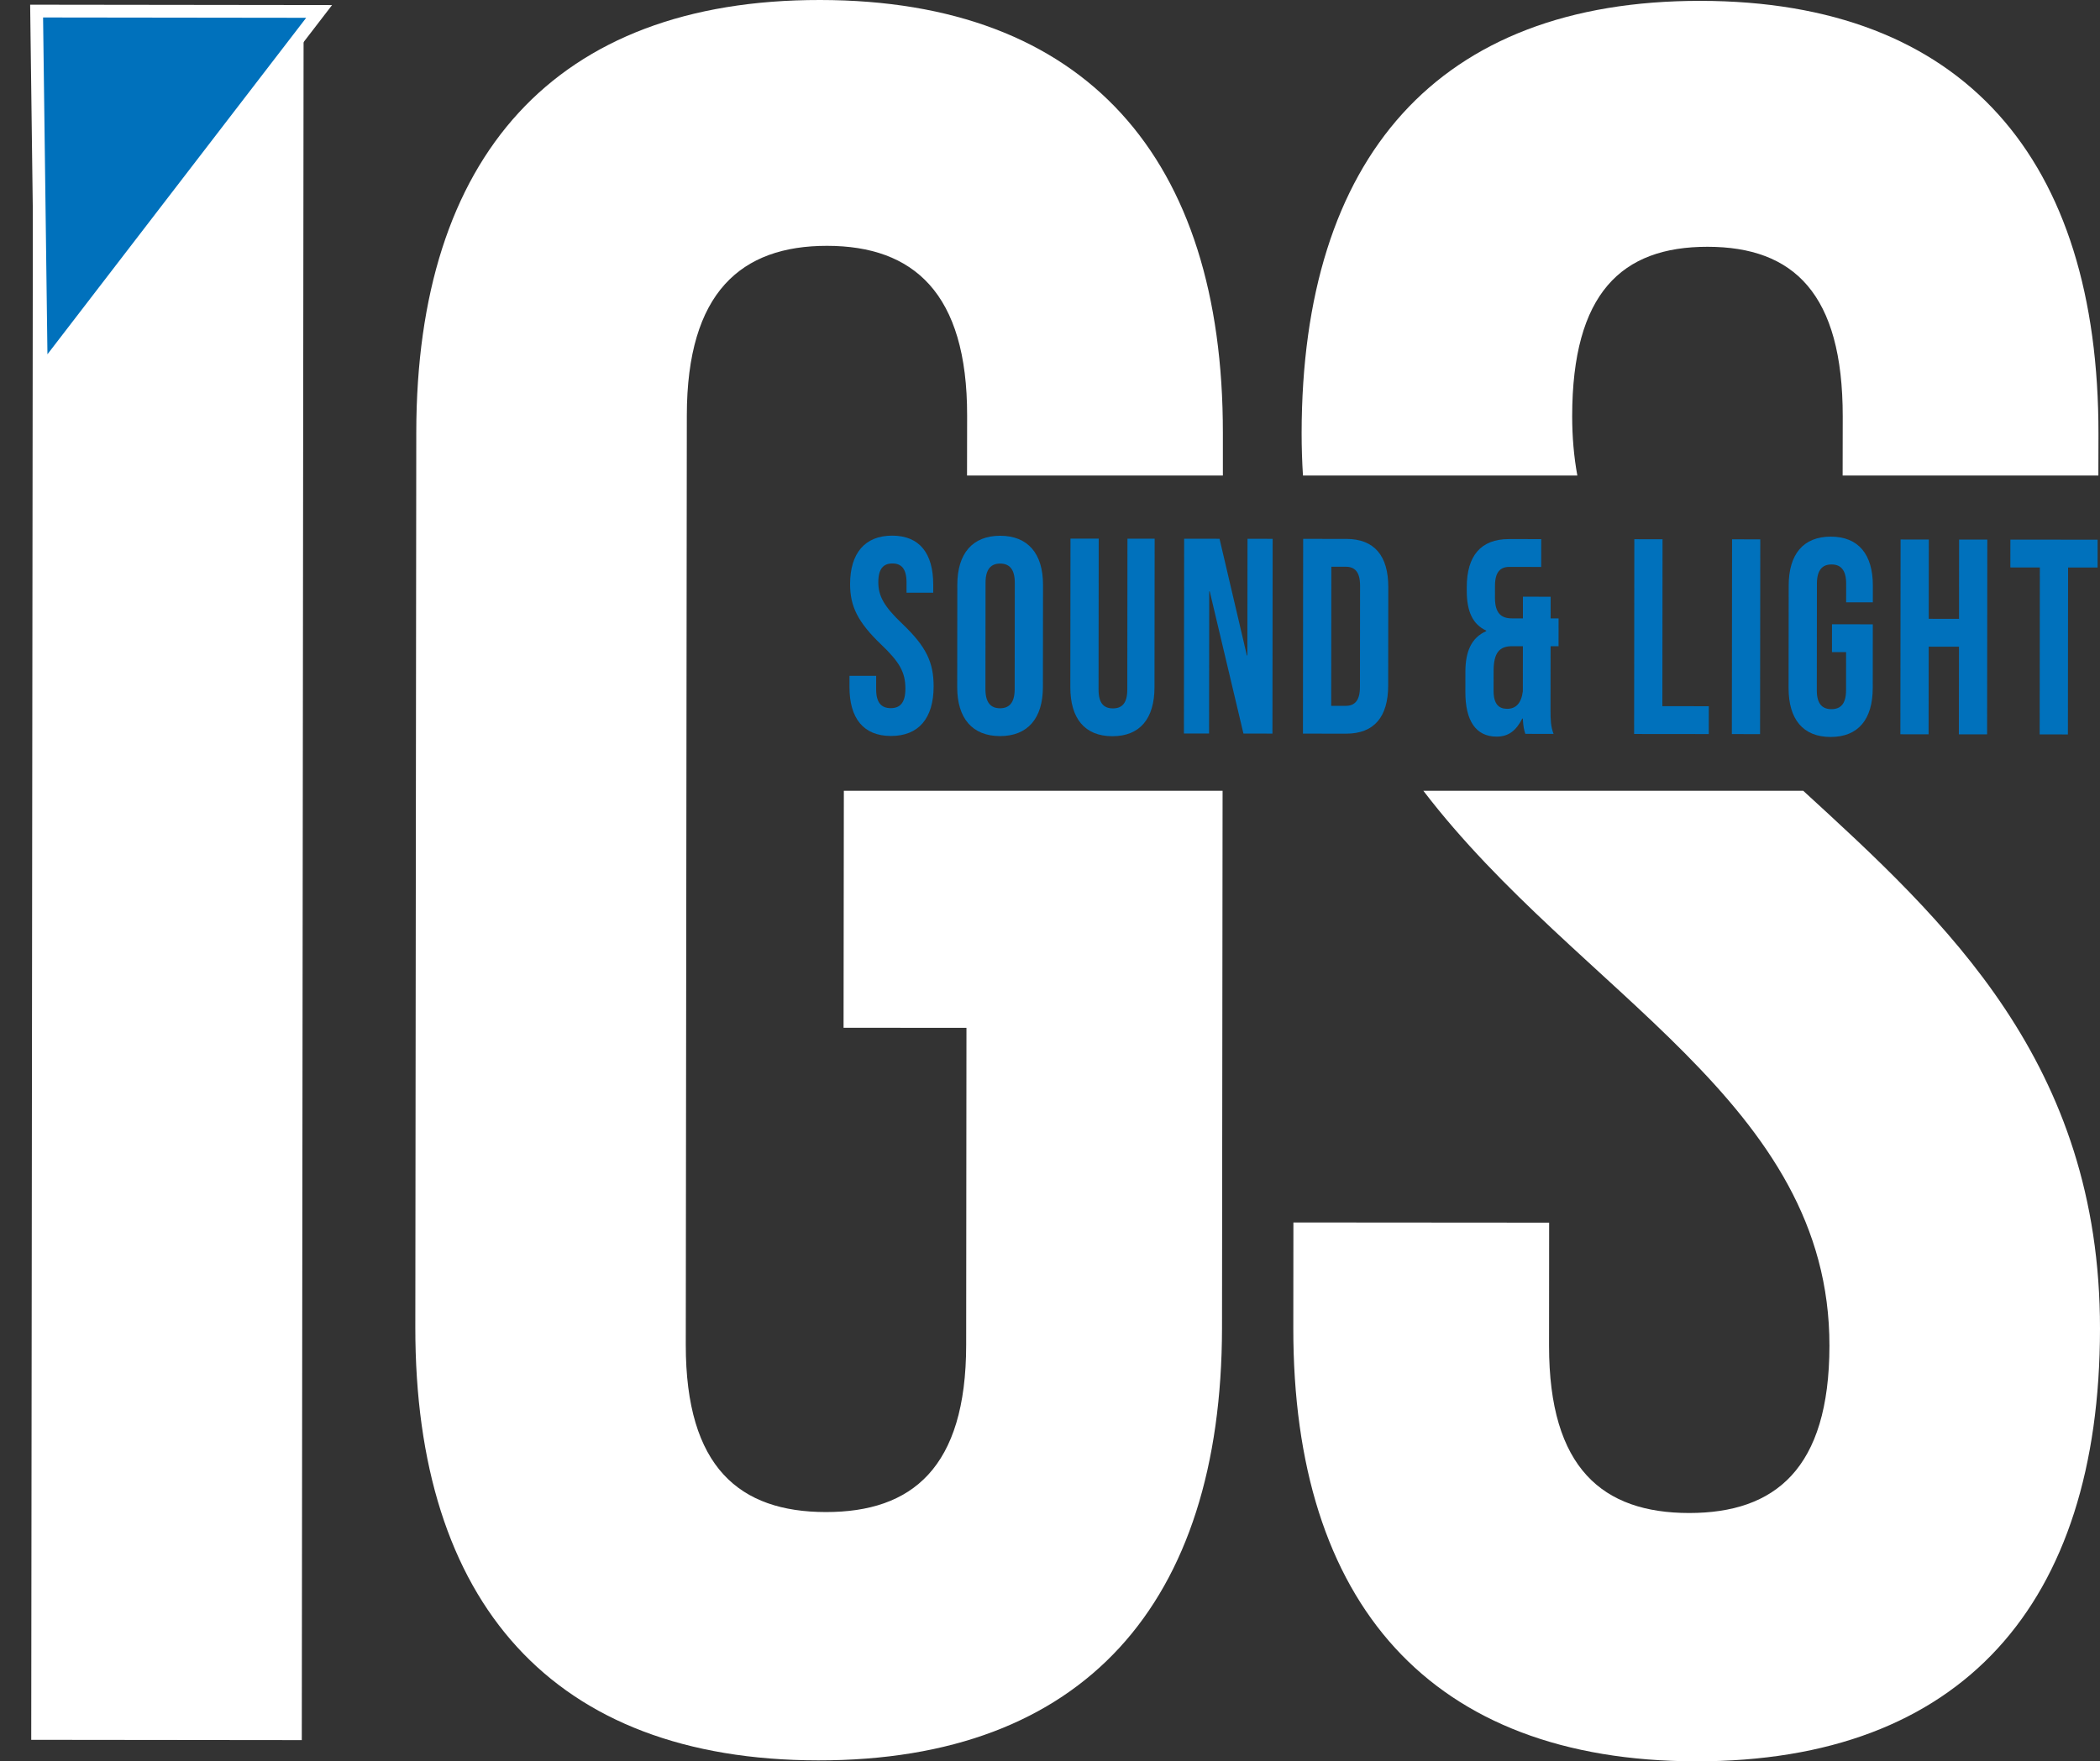
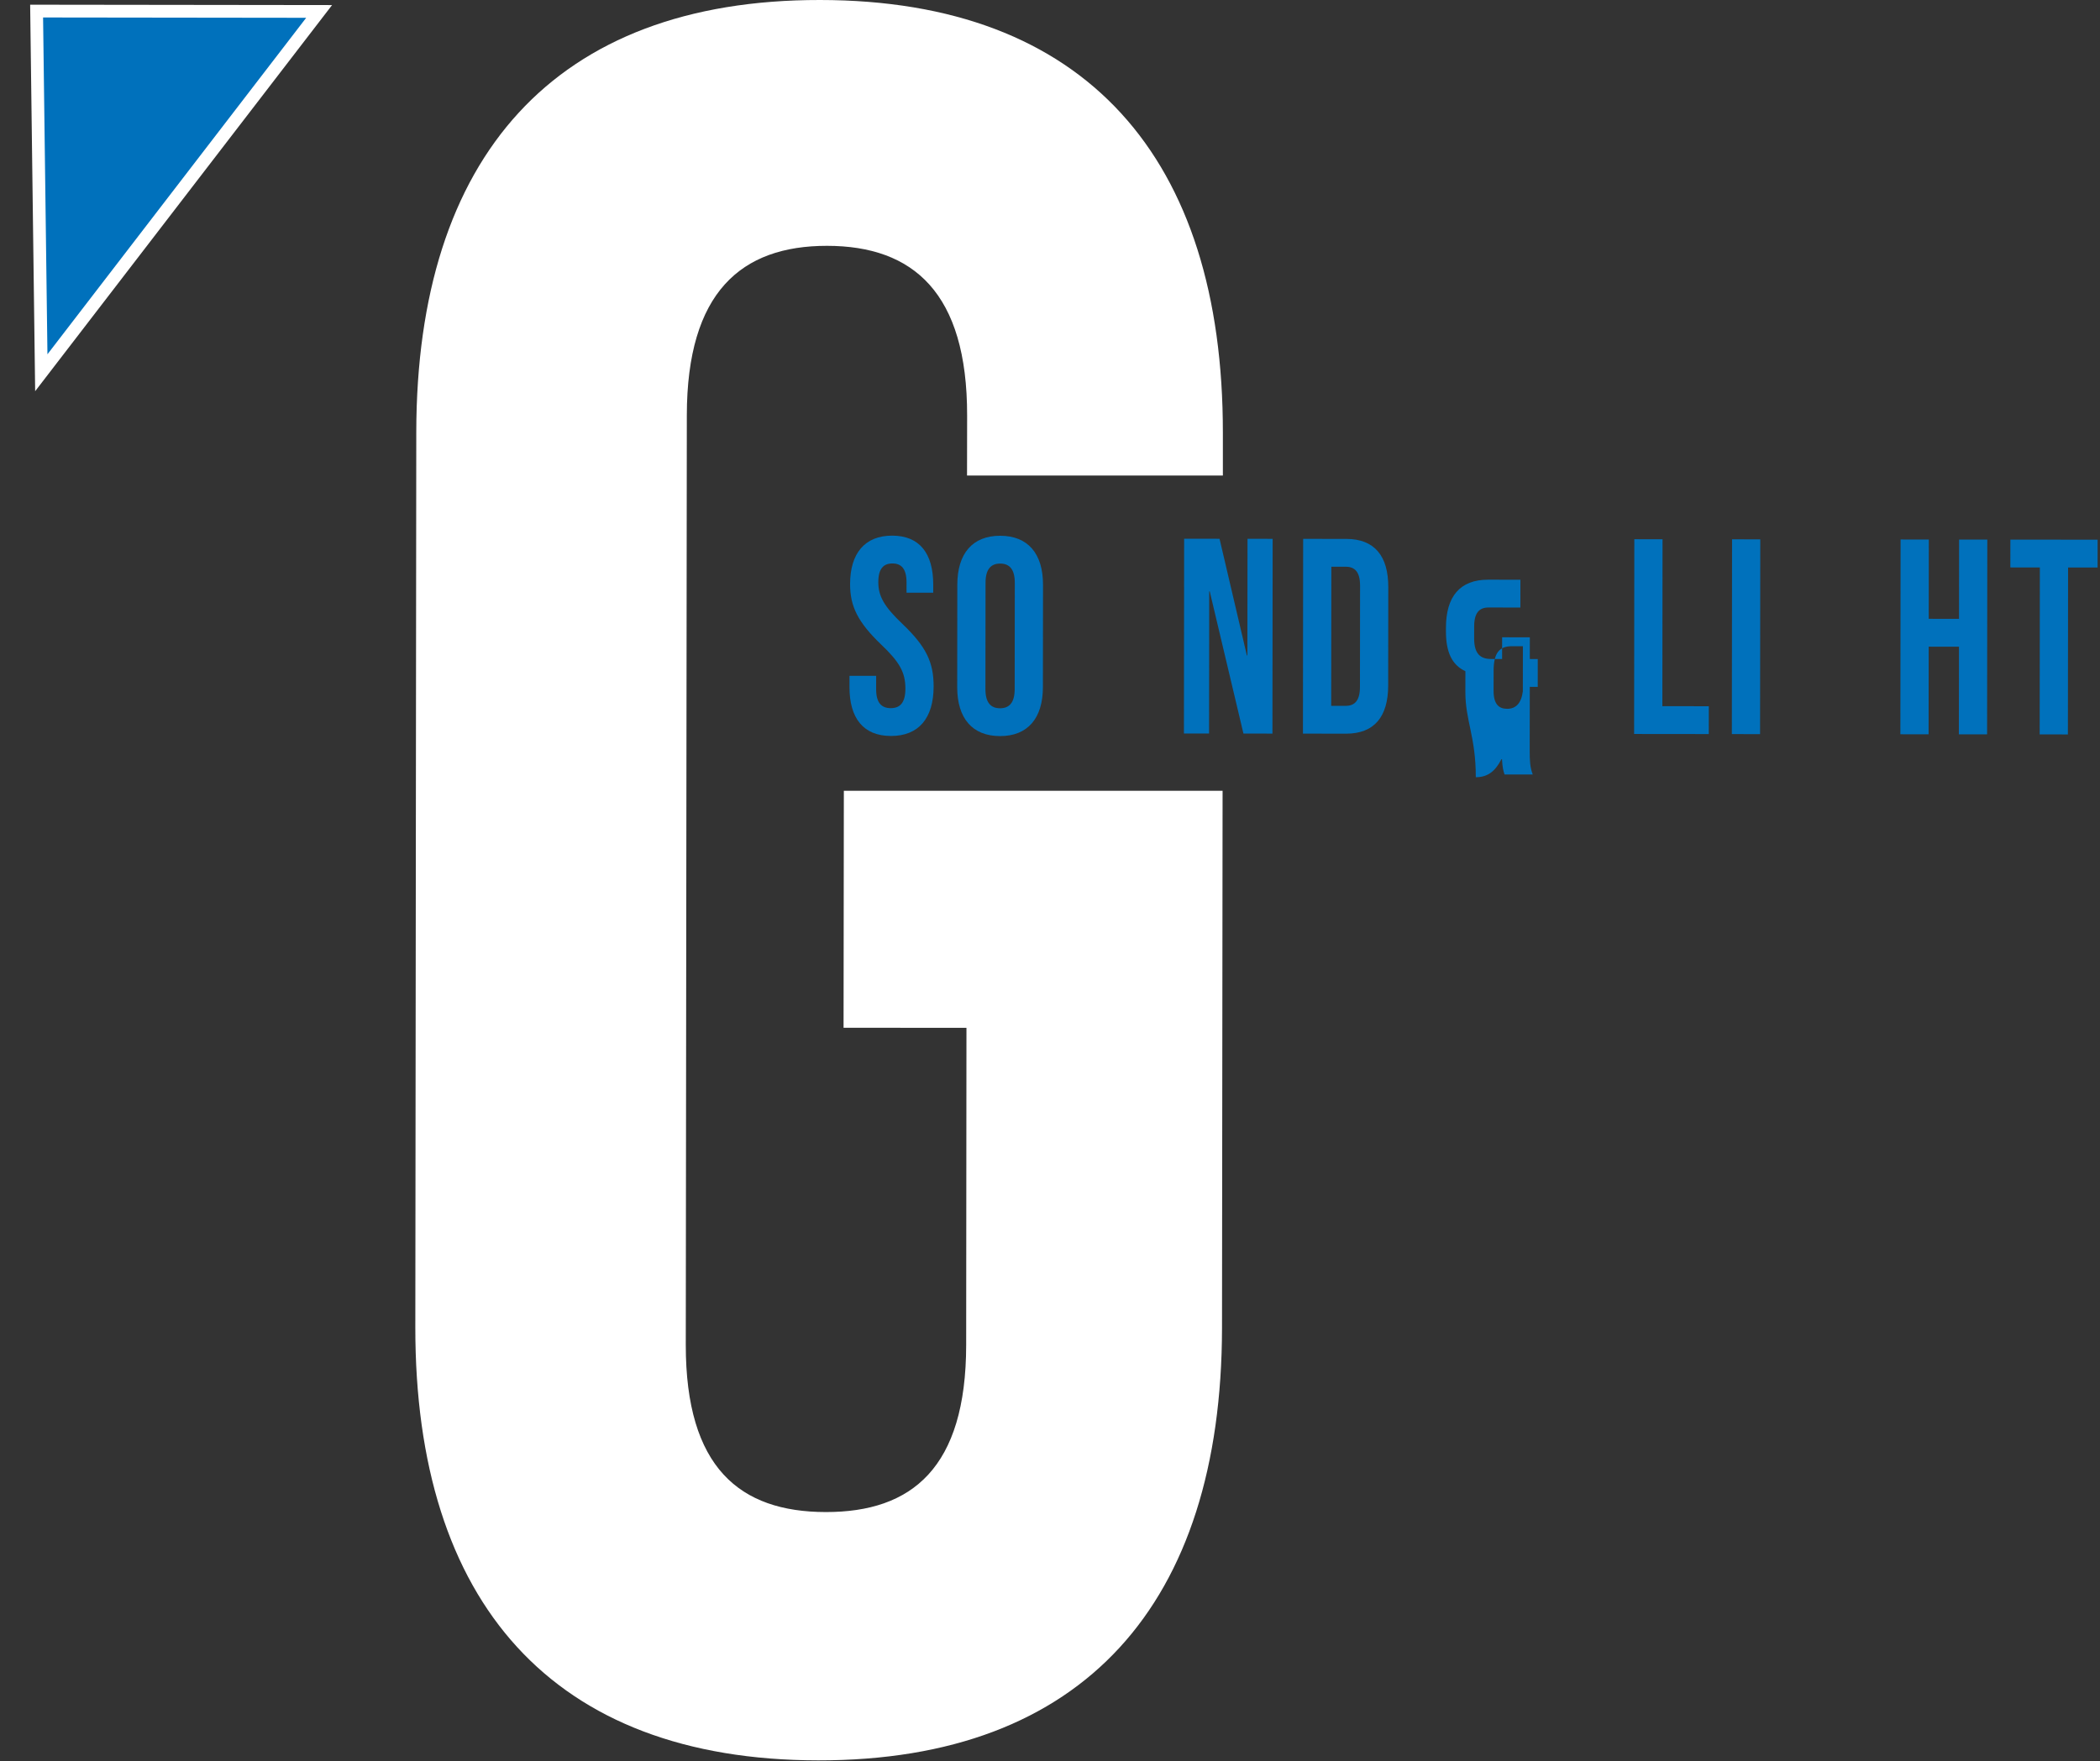
<svg xmlns="http://www.w3.org/2000/svg" version="1.1" id="Layer_1" x="0px" y="0px" viewBox="0 0 897.547 753" enable-background="new 0 0 897.547 753">
  <rect x="0" y="0" width="897.547" height="753" fill="#333333" stroke="none" />
  <g>
-     <path fill="#FFFFFF" d="M14.125,8.047l-0.776,735.762l115.636,0.123l0.776-735.763L14.125,8.047z" />
    <path fill="#FFFFFF" d="M522.66,203.292v-18.136C522.783,67.437,464.005,0.082,350.494,0&#10;  C236.982-0.122,178.041,67.07,177.919,184.788l-0.409,382.607c-0.123,117.759,58.656,185.074,172.167,185.197&#10;  c113.552,0.123,172.453-67.069,172.616-184.829l0.245-229.678H360.664l-0.123,101.299l52.528,0.041l-0.123,135.609&#10;  c-0.041,52.528-23.201,71.44-60.003,71.399c-36.762-0.041-59.88-18.994-59.839-71.522l0.449-397.352&#10;  c0.041-52.569,23.201-72.502,59.962-72.461c36.802,0.041,59.921,20.056,59.839,72.584l-0.041,25.611H522.66V203.292z" />
-     <path fill="#FFFFFF" d="M770.719,338.084H608.355C675.016,425.209,782.033,471.202,781.91,575.4&#10;  c-0.082,52.569-23.2,71.44-60.003,71.44c-36.802-0.041-59.88-18.993-59.84-71.562l0.041-52.569l-109.305-0.082l-0.04,45.176&#10;  C552.642,685.522,611.419,752.877,724.931,753c113.553,0.123,172.493-67.11,172.616-184.829&#10;  C897.669,454.292,831.417,393.717,770.719,338.084z M896.852,203.292l0.041-17.727C897.016,67.846,839.259,0.49,726.81,0.368&#10;  c-112.49-0.123-170.37,67.11-170.492,184.829c0,6.209,0.204,12.213,0.572,18.095h117.269c-1.47-8.047-2.206-16.502-2.206-25.325&#10;  c0.041-52.569,21.077-72.502,57.879-72.461s57.797,20.015,57.757,72.584l-0.041,25.202L896.852,203.292L896.852,203.292z" />
  </g>
  <line fill="none" x1="522.538" y1="338.084" x2="360.664" y2="338.084" />
  <line fill="none" x1="896.852" y1="203.292" x2="787.548" y2="203.292" />
  <g>
    <g>
      <path fill="#0071BC" d="M363.068,293.692l0.004-4.76l11.402,0.012l-0.004,5.711c-0.008,5.947,2.403,8.09,6.239,8.094&#10;   c3.84,0.004,6.254-2.133,6.262-8.318c0.004-6.9-2.399-11.306-10.287-18.806c-10.079-9.645-13.363-16.43-13.352-25.947&#10;   c0.012-13.084,6.27-20.691,18.007-20.679c11.733,0.014,17.538,7.633,17.526,20.955l-0.004,3.45l-11.406-0.012l0.004-4.283&#10;   c0.004-5.947-2.186-8.21-6.026-8.214c-3.836-0.006-6.034,2.253-6.038,7.962c-0.008,6.067,2.509,10.473,10.398,17.975&#10;   c10.079,9.645,13.253,16.309,13.241,26.66c-0.016,13.56-6.384,21.168-18.228,21.154&#10;   C368.964,314.633,363.052,307.014,363.068,293.692z" />
      <path fill="#0071BC" d="M409.113,293.739l0.047-43.777c0.012-13.322,6.491-20.927,18.334-20.916&#10;   c11.843,0.014,18.306,7.633,18.294,20.955l-0.047,43.777c-0.016,13.322-6.495,20.929-18.338,20.916&#10;   C415.56,314.682,409.097,307.061,409.113,293.739z M433.678,294.598l0.047-45.441c0.004-5.947-2.406-8.212-6.243-8.216&#10;   c-3.84-0.004-6.254,2.255-6.258,8.202l-0.047,45.441c-0.008,5.949,2.399,8.21,6.239,8.214&#10;   C431.252,302.802,433.67,300.547,433.678,294.598z" />
-       <path fill="#0071BC" d="M457.462,293.793l0.067-63.523l12.064,0.012l-0.067,64.474c-0.008,5.947,2.292,8.09,6.128,8.094&#10;   c3.84,0.004,6.148-2.133,6.156-8.08l0.067-64.474l11.623,0.012l-0.067,63.523c-0.016,13.322-6.164,20.929-18.007,20.916&#10;   C463.579,314.734,457.447,307.115,457.462,293.793z" />
      <path fill="#0071BC" d="M506.103,230.321l15.132,0.016l11.678,49.854h0.221l0.055-49.842l10.748,0.012l-0.091,83.268&#10;   l-12.395-0.014l-14.407-60.801l-0.221-0.002l-0.067,60.787l-10.744-0.01L506.103,230.321z" />
      <path fill="#0071BC" d="M556.973,230.374l18.42,0.02c12.064,0.012,17.979,7.274,17.964,20.599l-0.043,42.111&#10;   c-0.016,13.322-5.947,20.571-18.011,20.559l-18.42-0.02L556.973,230.374z M575.102,301.766c3.836,0.004,6.14-2.135,6.148-8.082&#10;   l0.047-43.3c0.004-5.947-2.296-8.092-6.132-8.096l-6.144-0.006l-0.063,59.478L575.102,301.766z" />
-       <path fill="#0071BC" d="M626.303,295.872l0.012-8.684c0.008-8.444,2.426-14.508,8.897-17.357v-0.238&#10;   c-5.699-2.623-8.322-8.096-8.314-17.018v-1.546c0.016-13.324,5.943-20.573,18.007-20.561l13.82,0.016l-0.012,11.894l-13.6-0.016&#10;   c-3.84-0.004-6.144,2.137-6.148,8.084l-0.008,5.114c-0.008,6.662,2.733,8.807,7.227,8.81l4.718,0.006l0.008-9.277l11.843,0.012&#10;   l-0.008,9.277l3.399,0.004l-0.012,11.896l-3.399-0.004l-0.032,27.359c-0.004,4.045,0.102,7.018,1.304,10.114l-12.064-0.014&#10;   c-0.544-1.666-0.874-2.855-1.087-6.542l-0.221-0.002c-2.525,4.874-5.601,7.725-10.973,7.721&#10;   C630.777,314.911,626.291,308.125,626.303,295.872z M650.868,295.543l0.024-19.271l-4.608-0.006&#10;   c-5.482-0.006-7.901,2.848-7.909,10.579l-0.012,8.446c-0.004,5.947,2.406,7.733,5.805,7.737&#10;   C647.788,303.032,650.206,300.776,650.868,295.543z" />
+       <path fill="#0071BC" d="M626.303,295.872l0.012-8.684v-0.238&#10;   c-5.699-2.623-8.322-8.096-8.314-17.018v-1.546c0.016-13.324,5.943-20.573,18.007-20.561l13.82,0.016l-0.012,11.894l-13.6-0.016&#10;   c-3.84-0.004-6.144,2.137-6.148,8.084l-0.008,5.114c-0.008,6.662,2.733,8.807,7.227,8.81l4.718,0.006l0.008-9.277l11.843,0.012&#10;   l-0.008,9.277l3.399,0.004l-0.012,11.896l-3.399-0.004l-0.032,27.359c-0.004,4.045,0.102,7.018,1.304,10.114l-12.064-0.014&#10;   c-0.544-1.666-0.874-2.855-1.087-6.542l-0.221-0.002c-2.525,4.874-5.601,7.725-10.973,7.721&#10;   C630.777,314.911,626.291,308.125,626.303,295.872z M650.868,295.543l0.024-19.271l-4.608-0.006&#10;   c-5.482-0.006-7.901,2.848-7.909,10.579l-0.012,8.446c-0.004,5.947,2.406,7.733,5.805,7.737&#10;   C647.788,303.032,650.206,300.776,650.868,295.543z" />
      <path fill="#0071BC" d="M698.516,230.524l12.06,0.014l-0.075,71.372l19.85,0.02l-0.016,11.896l-31.91-0.033L698.516,230.524z" />
      <path fill="#0071BC" d="M740.288,230.569l12.06,0.012l-0.091,83.268l-12.06-0.012L740.288,230.569z" />
-       <path fill="#0071BC" d="M764.447,294.117l0.047-43.777c0.012-13.322,6.16-20.929,18.003-20.918&#10;   c11.843,0.014,17.979,7.633,17.968,20.955l-0.008,7.137l-11.406-0.012l0.008-7.97c0.004-5.947-2.406-8.21-6.243-8.214&#10;   c-3.84-0.004-6.254,2.253-6.258,8.2l-0.047,45.561c-0.008,5.947,2.399,8.092,6.239,8.096c3.836,0.004,6.254-2.135,6.262-8.082&#10;   l0.016-16.298l-6.034-0.006l0.012-11.894l17.44,0.018l-0.028,27.241c-0.016,13.322-6.168,20.929-18.011,20.916&#10;   C770.564,315.059,764.431,307.439,764.447,294.117z" />
      <path fill="#0071BC" d="M812.32,230.644l12.06,0.014l-0.035,33.901l12.942,0.014l0.035-33.901l12.064,0.012l-0.091,83.268&#10;   l-12.064-0.012l0.043-37.471l-12.942-0.014l-0.043,37.471l-12.06-0.014L812.32,230.644z" />
      <path fill="#0071BC" d="M871.839,242.603l-12.611-0.014l0.012-11.894l37.286,0.039l-0.012,11.894l-12.611-0.014l-0.079,71.374&#10;   l-12.064-0.012L871.839,242.603z" />
    </g>
  </g>
  <g>
    <polygon fill="#0071BC" points="15.65,4.738 136.398,4.889 17.653,159.354" />
    <path fill="#FFFFFF" d="M18.413,7.469l112.452,0.14L20.279,151.464L18.413,7.469 M12.887,2.007l0.072,5.532l1.865,143.995&#10;  l0.204,15.711l9.577-12.457L135.191,10.934l6.739-8.767l-11.057-0.014L18.42,2.014L12.887,2.007L12.887,2.007z" />
  </g>
</svg>